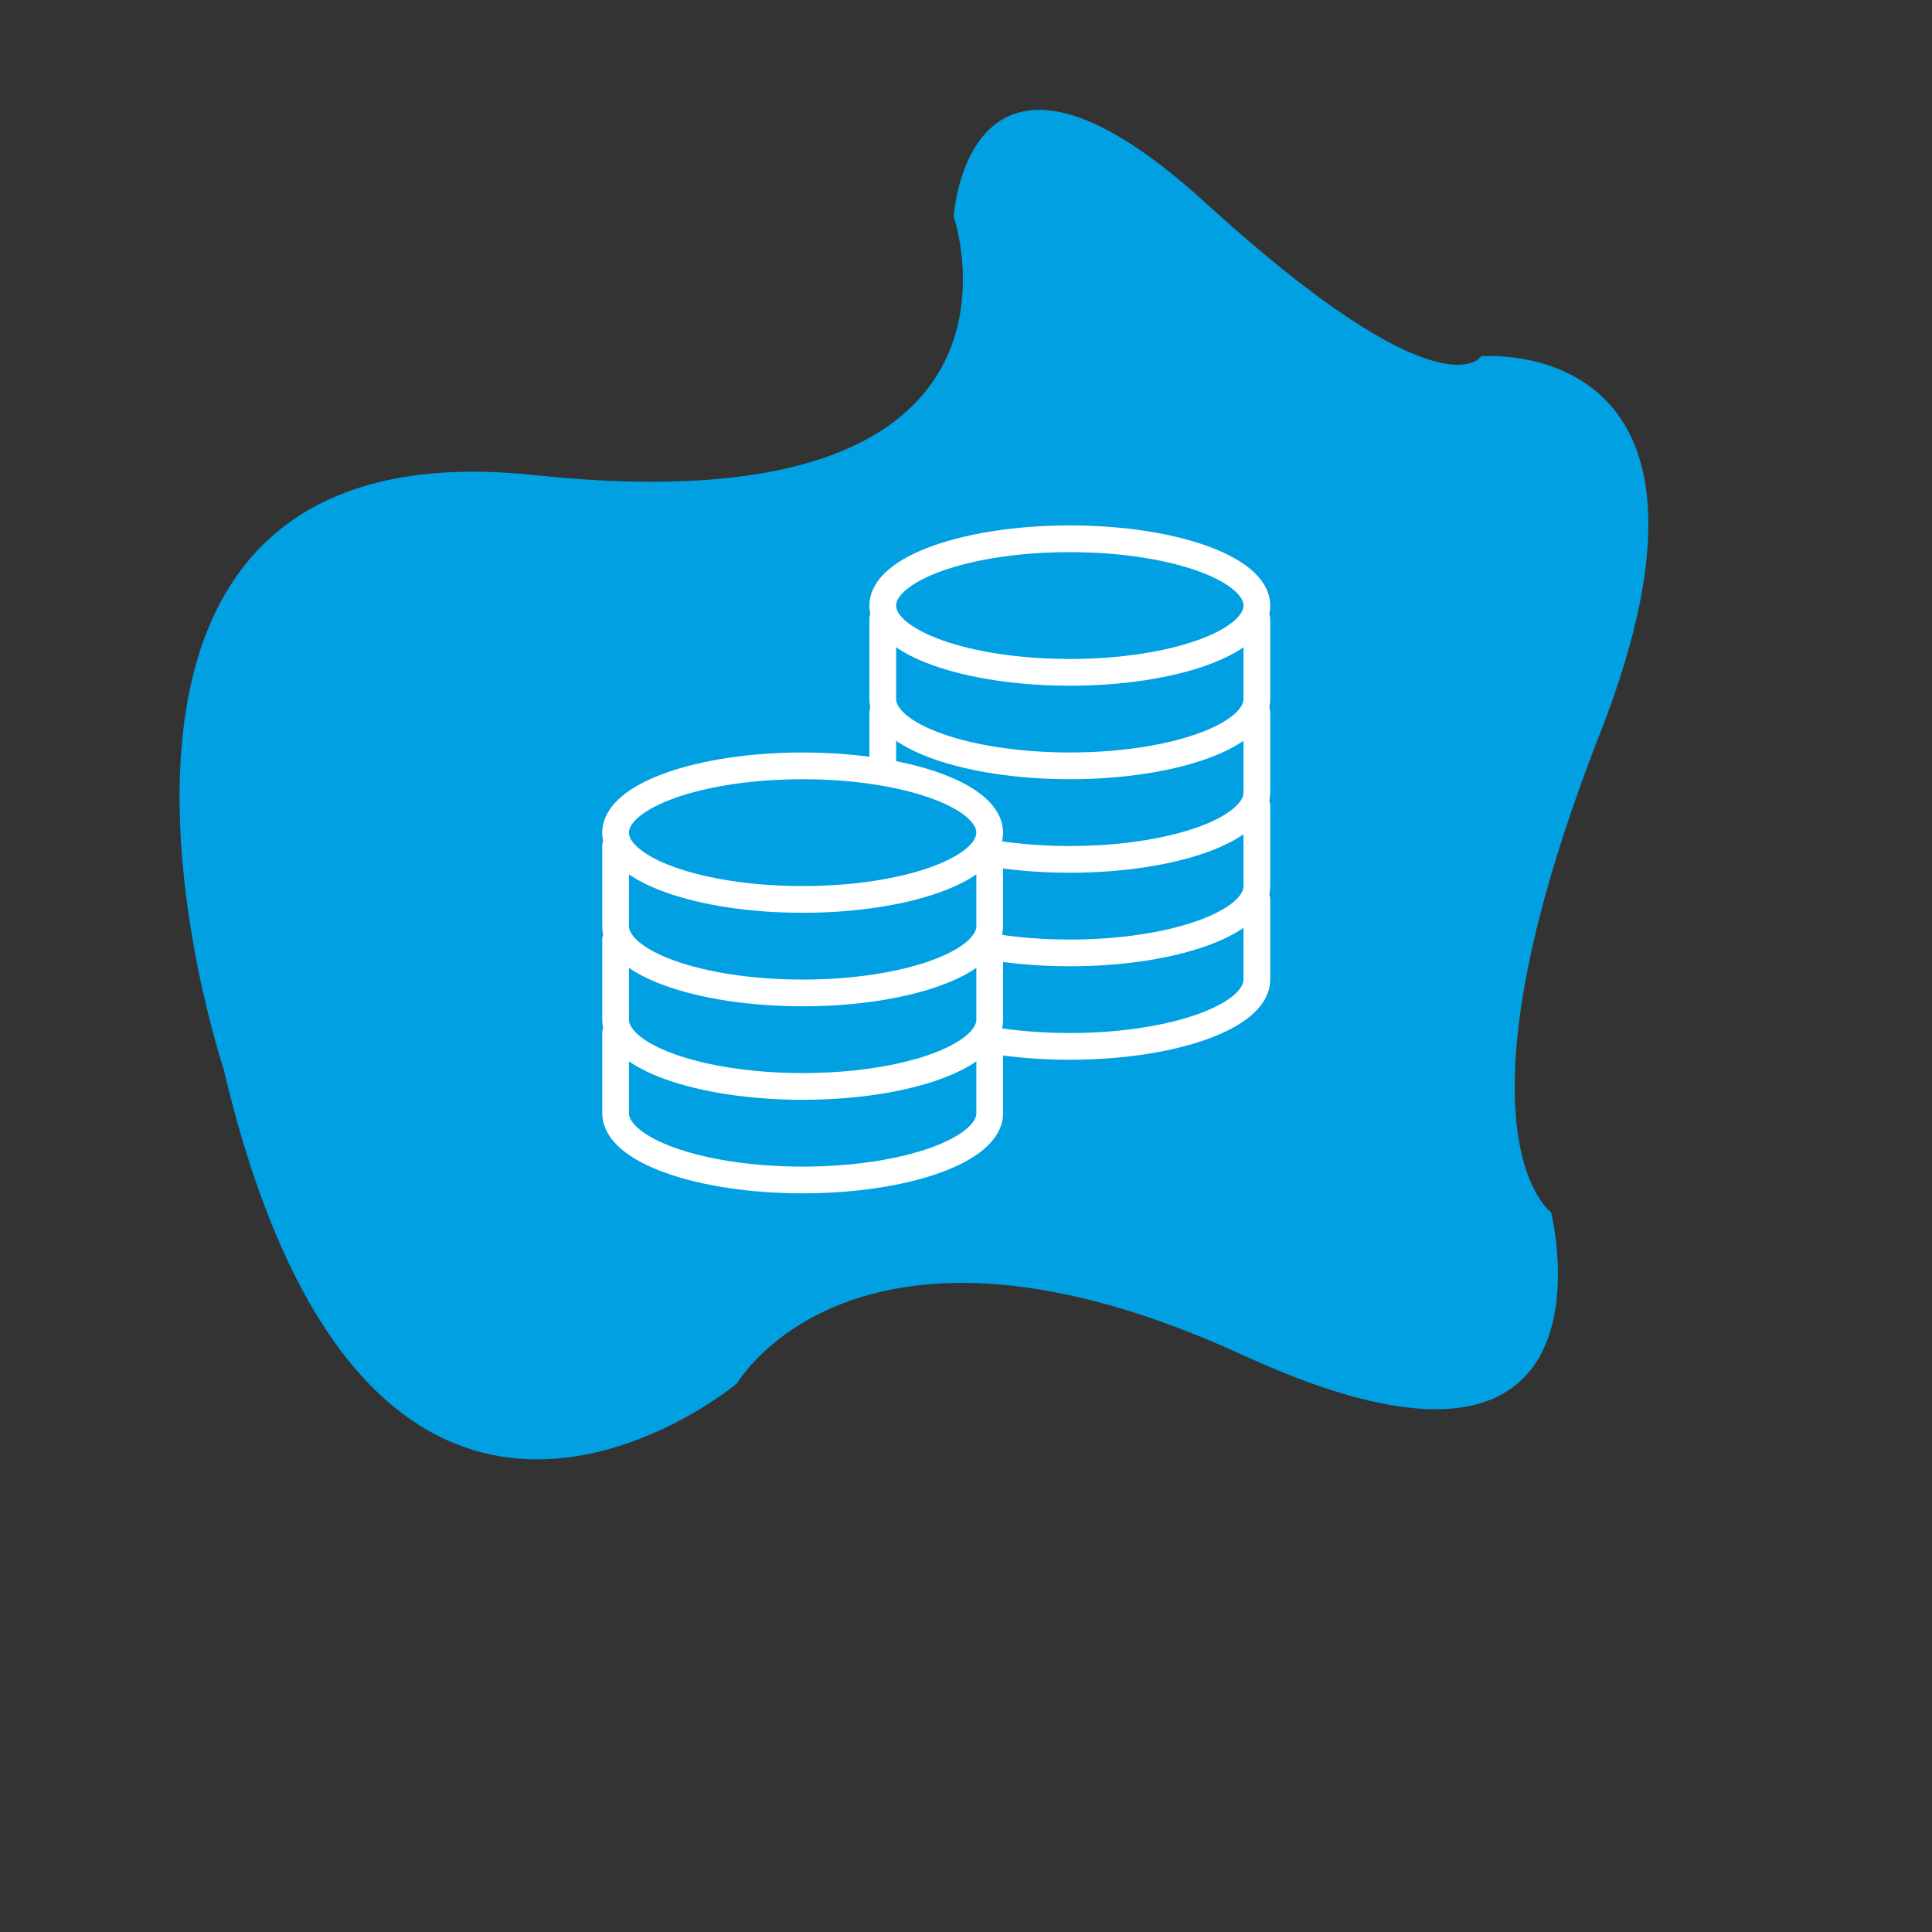
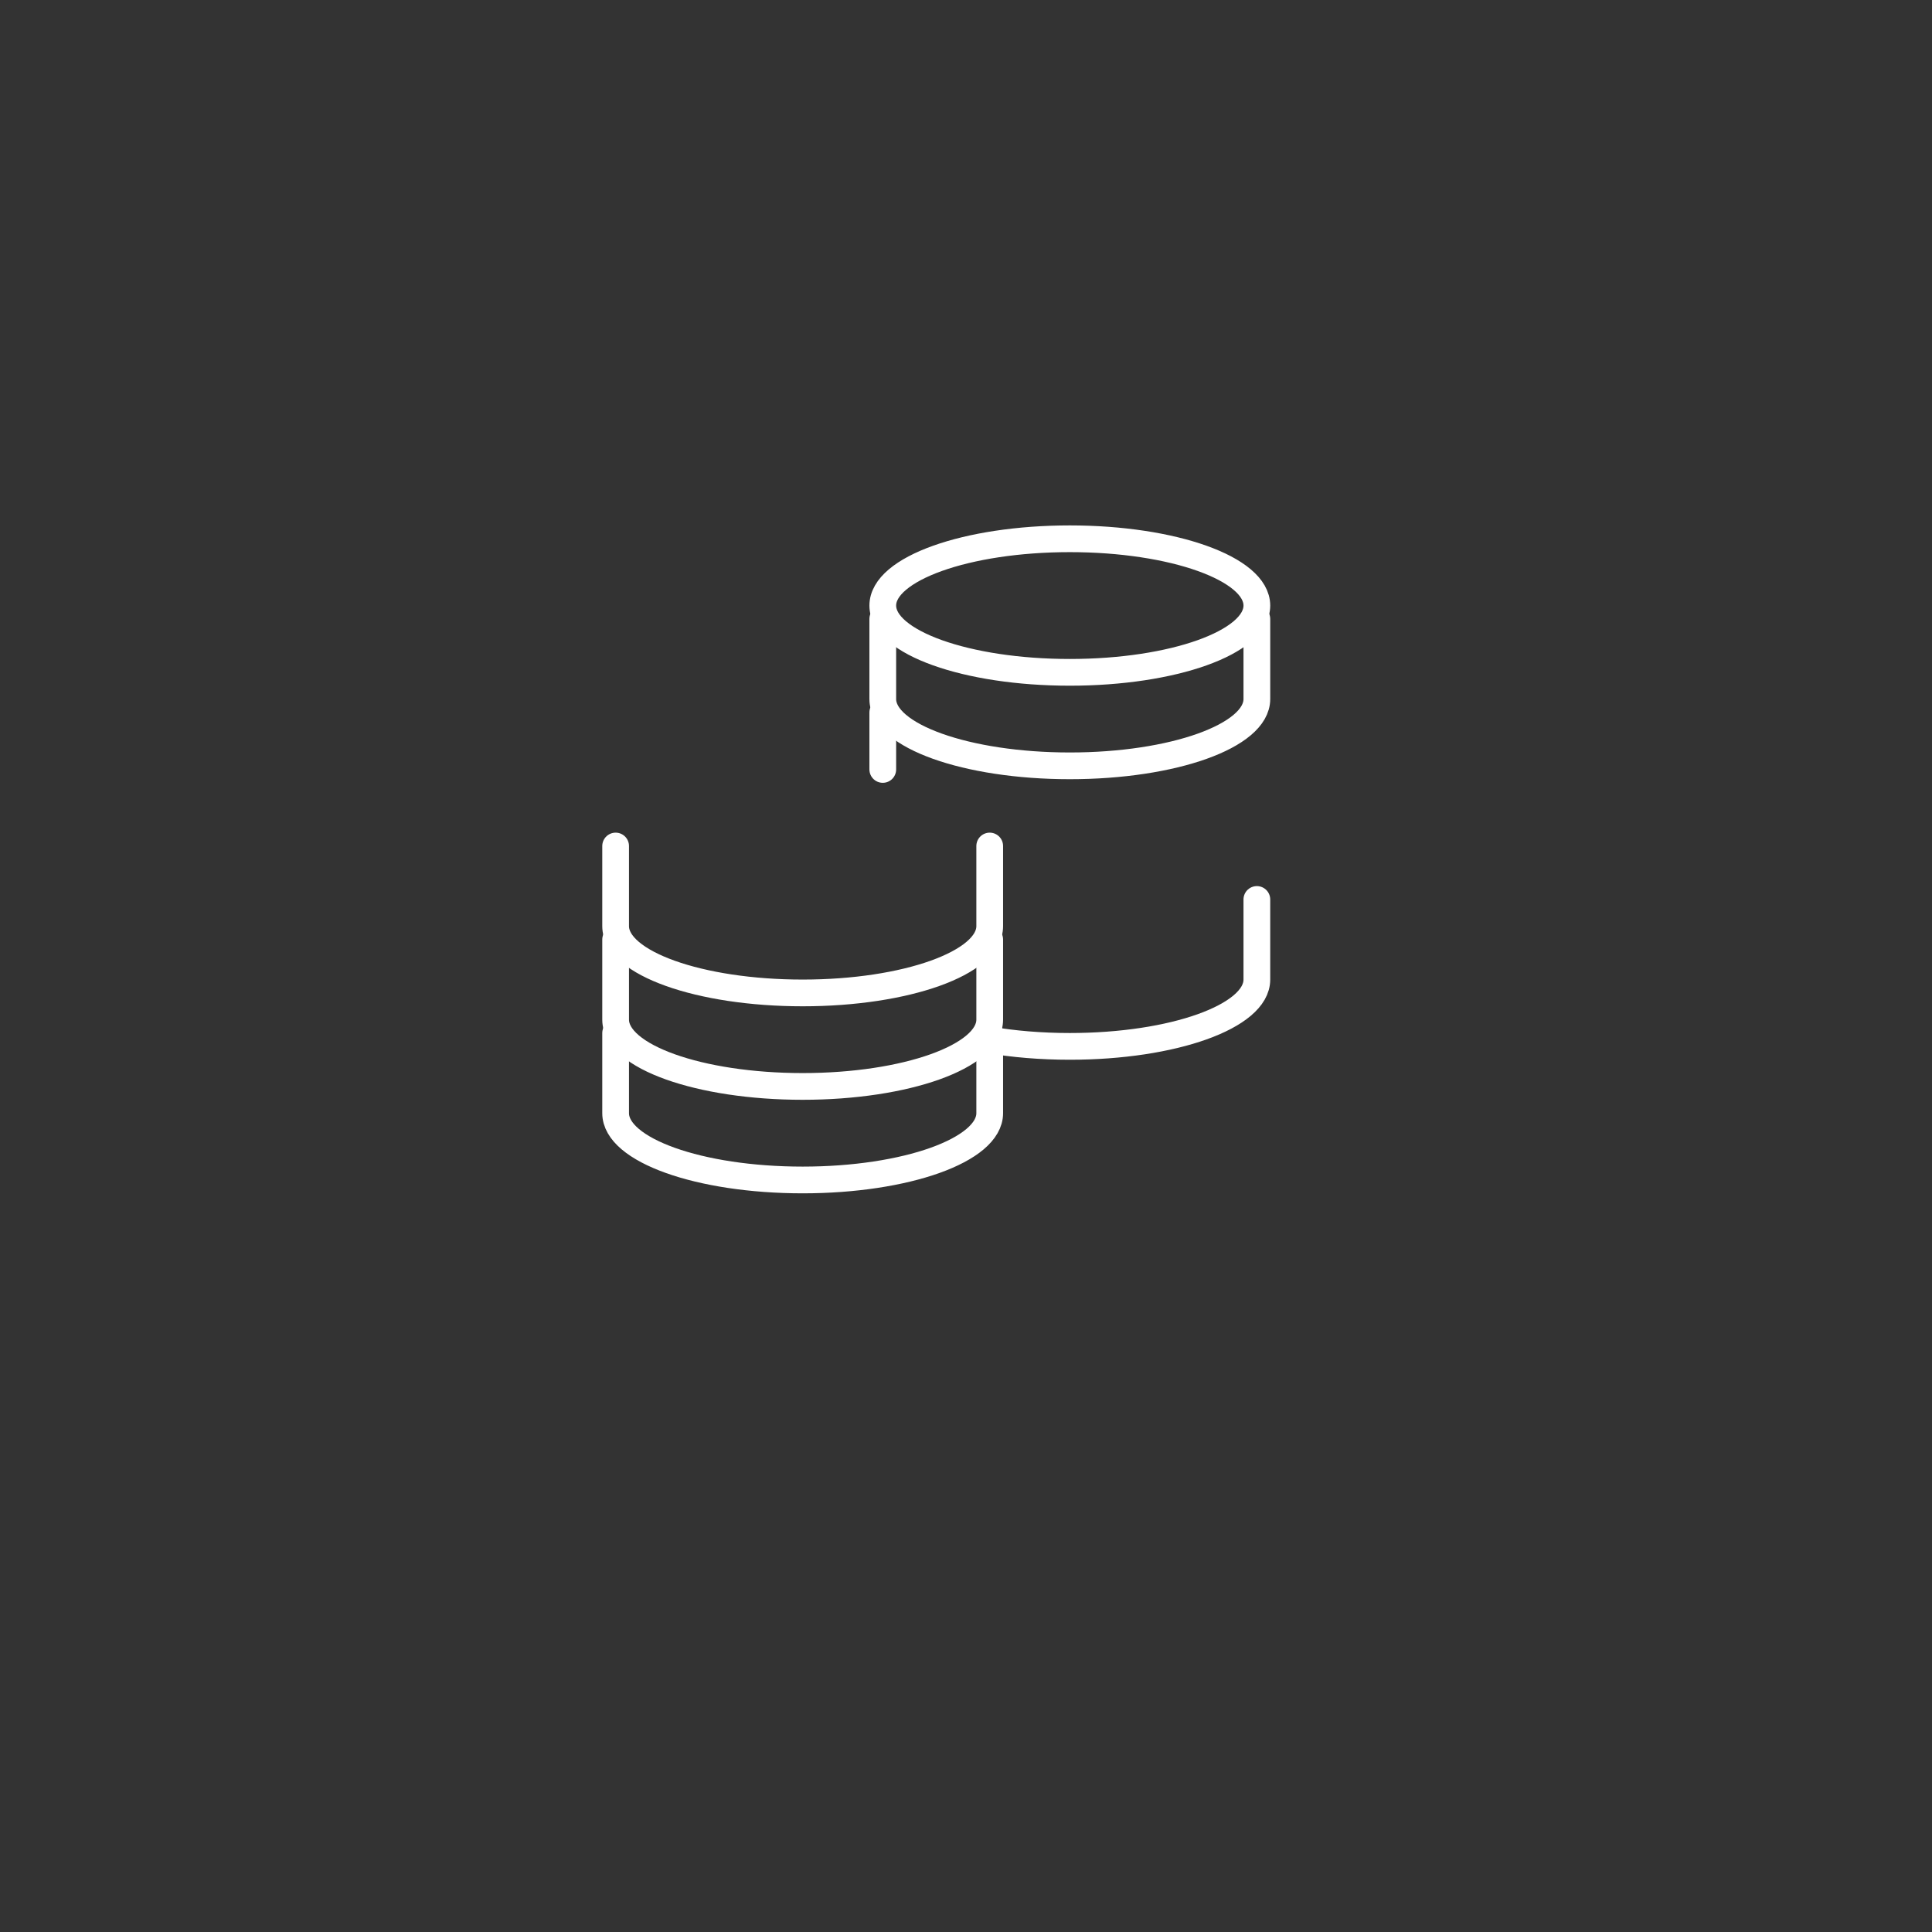
<svg xmlns="http://www.w3.org/2000/svg" xmlns:ns1="http://sodipodi.sourceforge.net/DTD/sodipodi-0.dtd" xmlns:ns2="http://www.inkscape.org/namespaces/inkscape" width="200" height="200" viewBox="0 0 52.917 52.917" version="1.1" id="svg6061" ns1:docname="b2a.svg" ns2:version="1.2.2 (732a01da63, 2022-12-09)">
  <rect x="0" y="0" width="52.917" height="52.917" fill="#333333" stroke="none" />
  <ns1:namedview id="namedview6063" pagecolor="#ffffff" bordercolor="#000000" borderopacity="0.25" ns2:showpageshadow="2" ns2:pageopacity="0.0" ns2:pagecheckerboard="0" ns2:deskcolor="#d1d1d1" ns2:document-units="mm" showgrid="false" ns2:zoom="2.7652076" ns2:cx="105.23622" ns2:cy="105.23622" ns2:window-width="1920" ns2:window-height="974" ns2:window-x="-11" ns2:window-y="-11" ns2:window-maximized="1" ns2:current-layer="layer1" />
  <defs id="defs6058" />
  <g ns2:label="Layer 1" ns2:groupmode="layer" id="layer1">
-     <path style="fill:#00a0e3;fill-opacity:1;stroke:none;stroke-width:0.4;stroke-linecap:round;stroke-miterlimit:0;stroke-dasharray:3.2, 0.4;stroke-opacity:1" d="m 6.124,29.279 c 0,0 -5.932,-17.797 8.516,-16.266 14.448,1.531 11.482,-7.081 11.482,-7.081 0,0 0.383,-6.315 6.889,-0.383 6.506,5.932 7.559,4.21 7.559,4.21 0,0 7.559,-0.67 3.253,10.334 -4.306,11.004 -1.34,13.109 -1.34,13.109 0,0 2.201,8.803 -8.42,3.923 -10.621,-4.88 -13.874,0.765 -13.874,0.765 0,0 -10.047,8.42 -14.065,-8.611 z" id="path18845" />
-     <rect fill="none" height="18.295" width="18.295" id="rect17323" x="16.496" y="14.391" style="stroke:none;stroke-width:0.366;stroke-opacity:1" />
+     <path style="fill:#00a0e3;fill-opacity:1;stroke:none;stroke-width:0.4;stroke-linecap:round;stroke-miterlimit:0;stroke-dasharray:3.2, 0.4;stroke-opacity:1" d="m 6.124,29.279 z" id="path18845" />
    <ellipse cx="29.302" cy="16.586" fill="none" rx="5.123" ry="1.829" stroke="#000000" stroke-linecap="round" stroke-linejoin="round" stroke-miterlimit="10" stroke-width="0.732" id="ellipse17325" style="stroke:#ffffff;stroke-opacity:1" />
    <path d="m 24.179,16.952 c 0,0.334 0,1.862 0,2.195 0,1.01 2.293,1.829 5.123,1.829 2.83,0 5.123,-0.819 5.123,-1.829 0,-0.334 0,-1.862 0,-2.195" fill="none" stroke="#000000" stroke-linecap="round" stroke-linejoin="round" stroke-miterlimit="10" stroke-width="0.732" id="path17327" style="stroke:#ffffff;stroke-opacity:1" />
-     <path d="m 26.942,23.333 c 0.706,0.131 1.509,0.205 2.36,0.205 2.83,0 5.123,-0.819 5.123,-1.829 0,-0.334 0,-1.862 0,-2.195" fill="none" stroke="#000000" stroke-linecap="round" stroke-linejoin="round" stroke-miterlimit="10" stroke-width="0.732" id="path17329" style="stroke:#ffffff;stroke-opacity:1" />
    <path d="m 24.179,19.513 c 0,0.334 0,1.562 0,1.562" fill="none" stroke="#000000" stroke-linecap="round" stroke-linejoin="round" stroke-miterlimit="10" stroke-width="0.732" id="path17331" style="stroke:#ffffff;stroke-opacity:1" />
-     <path d="m 27.116,25.925 c 0.663,0.112 1.404,0.175 2.186,0.175 2.83,0 5.123,-0.819 5.123,-1.829 0,-0.334 0,-1.862 0,-2.195" fill="none" stroke="#000000" stroke-linecap="round" stroke-linejoin="round" stroke-miterlimit="10" stroke-width="0.732" id="path17333" style="stroke:#ffffff;stroke-opacity:1" />
    <path d="m 27.088,28.481 c 0.67,0.115 1.421,0.179 2.214,0.179 2.83,0 5.123,-0.819 5.123,-1.829 0,-0.334 0,-1.862 0,-2.195" fill="none" stroke="#000000" stroke-linecap="round" stroke-linejoin="round" stroke-miterlimit="10" stroke-width="0.732" id="path17335" style="stroke:#ffffff;stroke-opacity:1" />
-     <ellipse cx="21.984" cy="22.806" fill="none" rx="5.123" ry="1.829" stroke="#000000" stroke-linecap="round" stroke-linejoin="round" stroke-miterlimit="10" stroke-width="0.732" id="ellipse17337" style="stroke:#ffffff;stroke-opacity:1" />
    <path d="m 16.862,23.172 c 0,0.334 0,1.862 0,2.195 0,1.011 2.293,1.829 5.123,1.829 2.83,0 5.123,-0.819 5.123,-1.829 0,-0.334 0,-1.862 0,-2.195" fill="none" stroke="#000000" stroke-linecap="round" stroke-linejoin="round" stroke-miterlimit="10" stroke-width="0.732" id="path17339" style="stroke:#ffffff;stroke-opacity:1" />
    <path d="m 16.862,25.733 c 0,0.334 0,1.862 0,2.195 0,1.011 2.293,1.829 5.123,1.829 2.83,0 5.123,-0.819 5.123,-1.829 0,-0.334 0,-1.862 0,-2.195" fill="none" stroke="#000000" stroke-linecap="round" stroke-linejoin="round" stroke-miterlimit="10" stroke-width="0.732" id="path17341" style="stroke:#ffffff;stroke-opacity:1" />
    <path d="m 16.862,28.295 c 0,0.334 0,1.862 0,2.195 0,1.011 2.293,1.829 5.123,1.829 2.83,0 5.123,-0.819 5.123,-1.829 0,-0.334 0,-1.862 0,-2.195" fill="none" stroke="#000000" stroke-linecap="round" stroke-linejoin="round" stroke-miterlimit="10" stroke-width="0.732" id="path17343" style="stroke:#ffffff;stroke-opacity:1" />
  </g>
</svg>